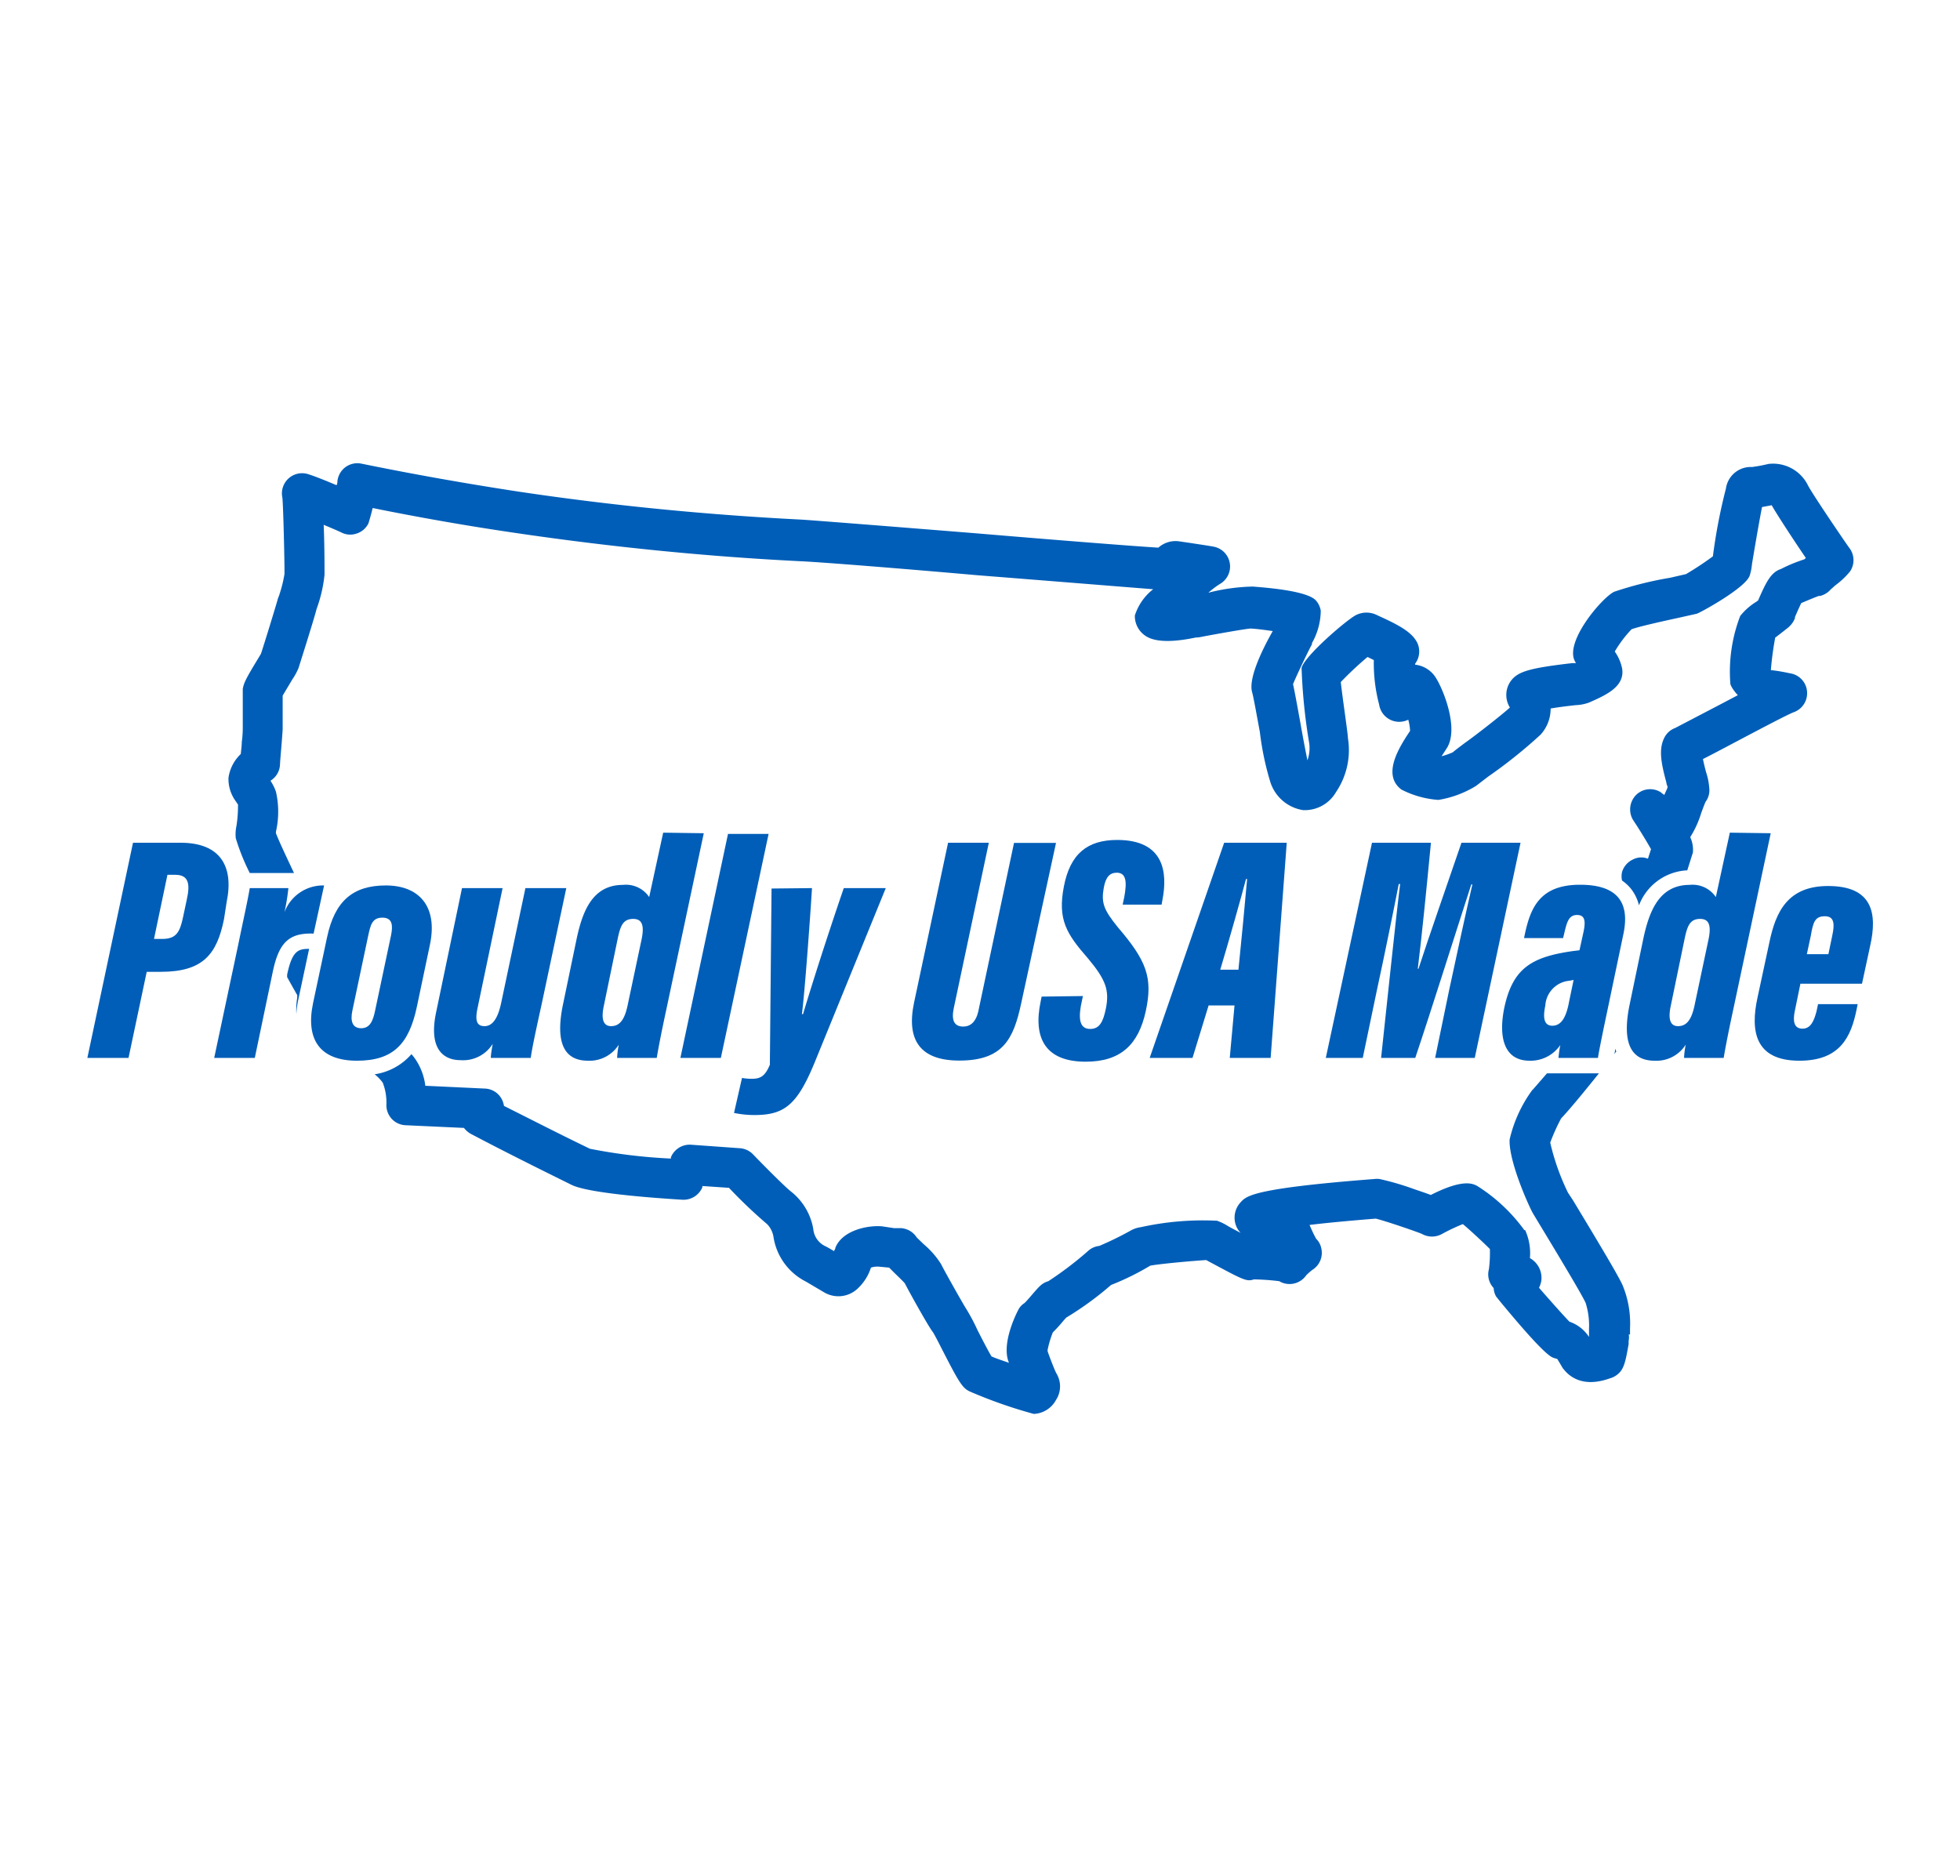
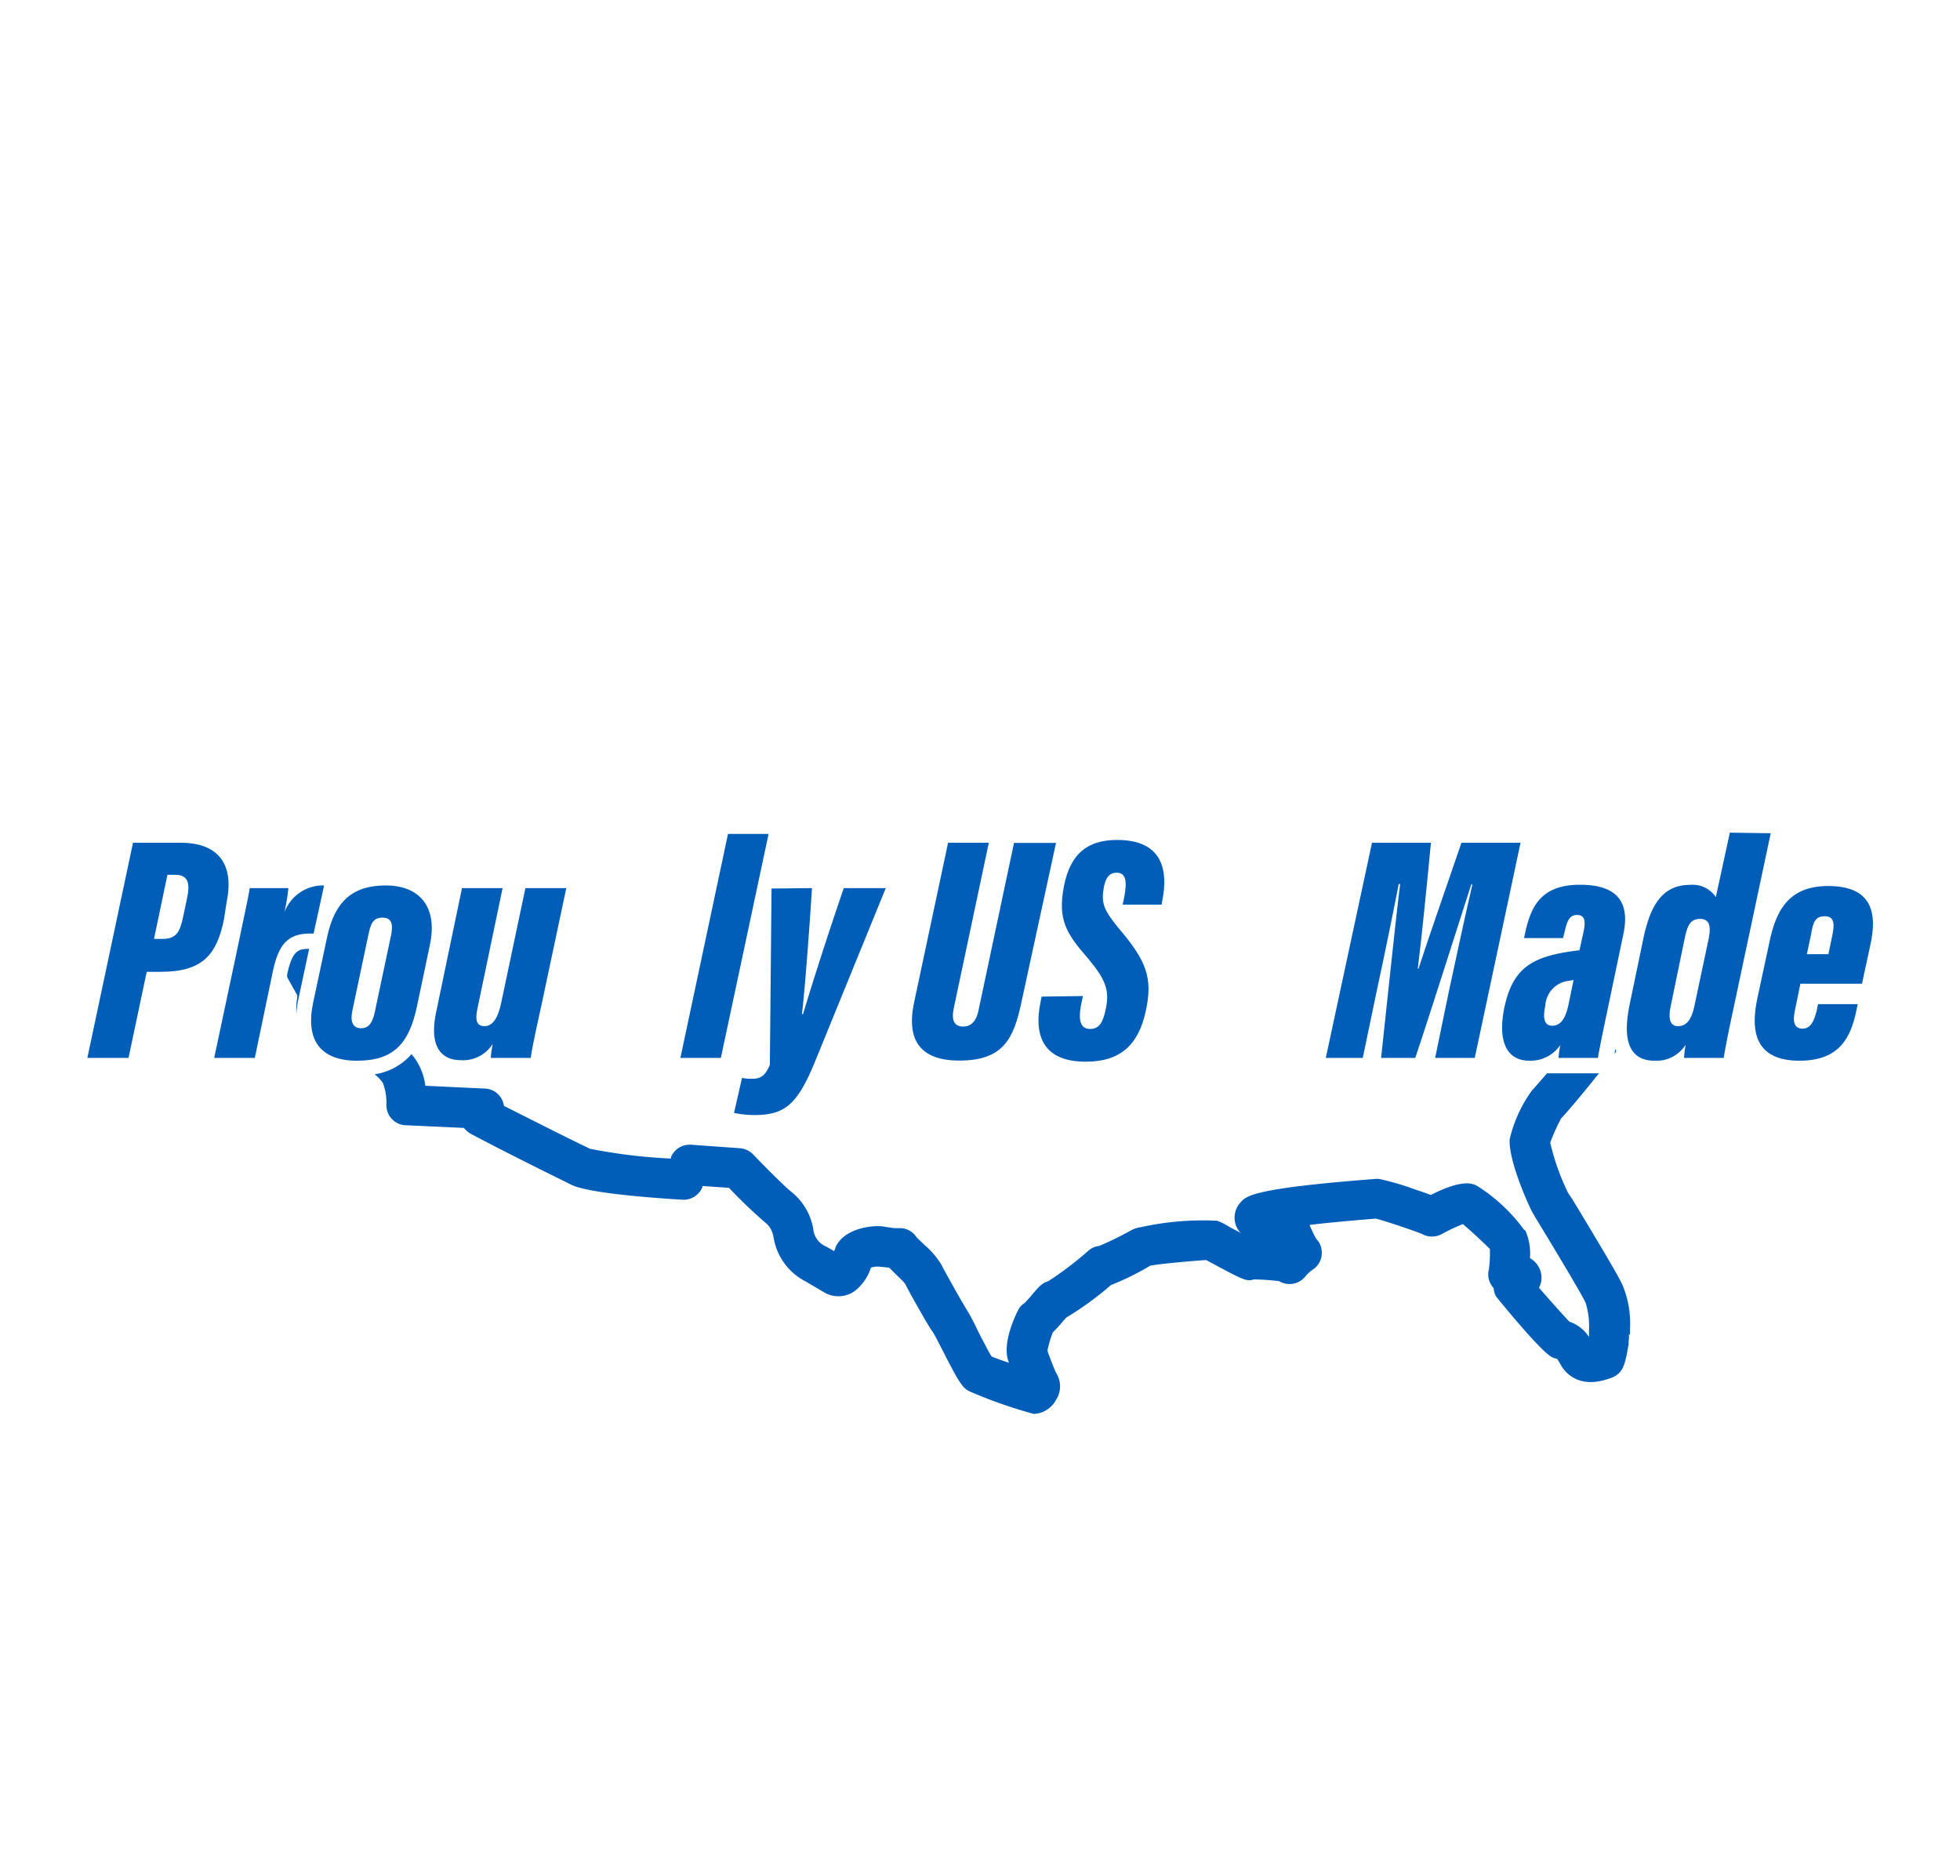
<svg xmlns="http://www.w3.org/2000/svg" viewBox="0 0 140 134">
  <defs>
    <style>.cls-1{fill:#005eb8;}</style>
  </defs>
  <g id="Artwork">
    <path class="cls-1" d="M21.17,72.44a6.21,6.21,0,0,1,.13-1l.78-3.66c-.77,0-1.21.12-1.57,1.84l0,.18c.18.32.37.67.6,1.07a1.17,1.17,0,0,0,.12.2c0,.06,0,.13,0,.2A5.15,5.15,0,0,0,21.17,72.44Z" />
    <path class="cls-1" d="M115.45,75.11l-.09-.2c0,.15,0,.29-.08.41Z" />
-     <path class="cls-1" d="M57.18,40.09c1.54.07,7.18.52,12.63,1,7.72.61,11,.88,12.56,1a3.87,3.87,0,0,0-1.31,1.88,1.7,1.7,0,0,0,.6,1.33c.27.22,1,.82,3.75.24h0c.23,0,.46-.06.68-.1.69-.13,2.74-.5,3.21-.54h0c.29,0,1,.09,1.61.18-.6,1.06-1.78,3.32-1.47,4.38h0c.09.29.35,1.76.55,2.83a20.52,20.52,0,0,0,.75,3.58,2.93,2.93,0,0,0,2.34,2,2.58,2.58,0,0,0,2.35-1.29,5.35,5.35,0,0,0,.85-3.86c0-.31-.39-2.88-.51-4a24.45,24.45,0,0,1,1.91-1.79l.45.22a11.58,11.58,0,0,0,.38,3.18,1.45,1.45,0,0,0,2.08,1.08,3.54,3.54,0,0,1,.13.8c-.84,1.25-2,3.15-.62,4.19a6.82,6.82,0,0,0,2.64.74,7.38,7.38,0,0,0,2.69-1l.86-.66a35,35,0,0,0,3.75-3,2.75,2.75,0,0,0,.72-1.87q.69-.12,1.8-.24a3.08,3.08,0,0,0,.93-.18c1.21-.53,2.57-1.13,2.38-2.42a3.21,3.21,0,0,0-.53-1.23,8.73,8.73,0,0,1,1.2-1.59c.53-.2,2.4-.61,3.32-.81l1.34-.3c.24-.07,3.5-1.85,3.78-2.73a3.58,3.58,0,0,0,.16-.81c.42-2.52.63-3.63.72-4.08l.69-.13c.3.55,1.56,2.48,2.44,3.77l-.12.1a10.87,10.87,0,0,0-1.67.69c-.72.23-1.08,1-1.62,2.24l-.12.09A4.41,4.41,0,0,0,124.3,44l0,0a11.11,11.11,0,0,0-.7,4.88,1.82,1.82,0,0,0,.16.31,3.66,3.66,0,0,0,.37.47l-1.33.7L119.66,52a1.41,1.41,0,0,0-.78.7c-.43.85-.21,1.87.15,3.21,0,.1.06.2.08.29s-.15.37-.23.59a1,1,0,0,0-.17-.12.44.44,0,0,0-.12-.1,1.43,1.43,0,0,0-1.71.2,1.47,1.47,0,0,0-.28,1.72c.05.09.11.18.17.27.23.34.85,1.34,1.16,1.9l-.22.68a1.28,1.28,0,0,0-1.06.05,1.44,1.44,0,0,0-.79.9,1.41,1.41,0,0,0,0,.61v0a3,3,0,0,1,.64.59,3.09,3.09,0,0,1,.57,1.18,3.89,3.89,0,0,1,3.45-2.5l.34-1.08.06-.18a2.13,2.13,0,0,0-.19-1.11,7,7,0,0,0,.78-1.71c.12-.32.23-.63.32-.82a1.36,1.36,0,0,0,.27-.81,4.63,4.63,0,0,0-.24-1.31c-.06-.23-.16-.61-.22-.93.58-.29,1.39-.72,2.58-1.35,1.5-.79,3.54-1.87,3.92-2a1.44,1.44,0,0,0,.94-1.38,1.43,1.43,0,0,0-1.2-1.39l-.39-.08c-.32-.06-.66-.12-1-.15h0a22.72,22.72,0,0,1,.31-2.32l.48-.37.47-.37.15-.15a1.61,1.61,0,0,0,.31-.5l0-.08c.22-.51.36-.81.45-1,.4-.17,1-.42,1.25-.51l.1,0a1.49,1.49,0,0,0,.76-.47l.34-.3a5.55,5.55,0,0,0,1.05-1,1.44,1.44,0,0,0-.08-1.68c-.29-.4-2.62-3.82-2.94-4.45a2.78,2.78,0,0,0-2.82-1.53,11.71,11.71,0,0,1-1.17.22,1.79,1.79,0,0,0-1.87,1.54,39.3,39.3,0,0,0-.93,4.84,22.1,22.1,0,0,1-1.92,1.27l-1.13.26a25.86,25.86,0,0,0-4,1c-.81.38-3.35,3.31-2.88,4.79a1.48,1.48,0,0,0,.15.31h0l-.28,0c-2.76.32-3.66.55-4.19,1.06a1.7,1.7,0,0,0-.25,2.11c-.52.48-2.46,2-3.23,2.54-.44.33-.79.6-.85.66a5.32,5.32,0,0,1-.8.28l.35-.54.08-.13c.76-1.4-.27-4-.8-4.87a2,2,0,0,0-1.52-1v-.07a1.45,1.45,0,0,0,.12-1.56c-.38-.69-1.23-1.18-2.67-1.83l-.19-.09a1.67,1.67,0,0,0-1.47,0c-.61.29-3.68,2.91-3.9,3.78a40.54,40.54,0,0,0,.55,5.41,2.65,2.65,0,0,1-.13,1.19c-.13-.6-.35-1.79-.5-2.64-.28-1.55-.43-2.35-.53-2.8.31-.75,1.17-2.54,1.35-2.84a.41.41,0,0,0,0-.09,4.79,4.79,0,0,0,.63-2.31A1.44,1.44,0,0,0,94,42.9c-.64-.73-3.81-.94-4.51-1a13.82,13.82,0,0,0-3.18.44,6.74,6.74,0,0,1,.8-.61,1.44,1.44,0,0,0-.42-2.68c-.28-.06-2.44-.38-2.54-.39a1.84,1.84,0,0,0-1.41.46c-1.71-.1-7.76-.58-12.72-1-5.72-.46-11.13-.89-12.72-1-6.75-.34-13.56-1-20.24-2-3.8-.58-7.58-1.25-11.24-2a1.43,1.43,0,0,0-1.39.48,1.46,1.46,0,0,0-.33.78c0,.06,0,.16-.06.28-.73-.31-1.52-.63-2-.78a1.44,1.44,0,0,0-1.87,1.67c.07.66.16,4.81.15,5.26V41a9,9,0,0,1-.41,1.6,1.58,1.58,0,0,1,.38-.51,1.54,1.54,0,0,0-.47.78c-.09.34-1,3.3-1.18,3.83l-.22.37c-.91,1.49-1,1.73-1.08,2.14,0,.15,0,.5,0,2.27V52c0,.08,0,.52-.07,1,0,.29-.05.6-.07.86a2.9,2.9,0,0,0-.88,1.7,2.7,2.7,0,0,0,.56,1.73c.05.09.12.19.12.16A9.44,9.44,0,0,1,16.89,59a2.78,2.78,0,0,0-.05.87,15.25,15.25,0,0,0,1,2.49H21c-.55-1.16-1.12-2.38-1.29-2.84,0,0,0-.07,0-.11a6.43,6.43,0,0,0,0-2.86,3.53,3.53,0,0,0-.39-.78,1.43,1.43,0,0,0,.68-1.15c0-.14.06-.82.11-1.43s.08-1.07.08-1.08v-.61c0-.56,0-1.4,0-1.81l.68-1.14a4.63,4.63,0,0,0,.45-.82s1.15-3.62,1.29-4.22a10.06,10.06,0,0,0,.57-2.45h0v-.17c0-.5,0-2-.06-3.4.61.25,1.13.48,1.25.54a1.39,1.39,0,0,0,1.11.08,1.41,1.41,0,0,0,.84-.73s.15-.48.3-1.09c3.26.66,6.6,1.25,10,1.75C43.43,39.05,50.33,39.75,57.18,40.09Z" />
    <path class="cls-1" d="M116.43,95.33c0-.1,0-.25,0-.44a7.11,7.11,0,0,0-.53-3.08c-.25-.57-1.32-2.39-3.55-6.08L112,85.2a16.68,16.68,0,0,1-1.27-3.58,14.09,14.09,0,0,1,.78-1.73h0c.53-.55,1.68-1.94,2.7-3.22h-3.71l-1,1.15a.46.46,0,0,0-.07.07,9.64,9.64,0,0,0-1.6,3.51c-.07,1.59,1.42,4.86,1.67,5.28l.33.55c2.06,3.4,3.21,5.35,3.43,5.84a5.39,5.39,0,0,1,.24,1.88c0,.18,0,.34,0,.48v.07a2.73,2.73,0,0,0-1.4-1.09c-.5-.52-1.49-1.64-2.17-2.42a2,2,0,0,0,.16-.47,1.62,1.62,0,0,0-.81-1.65l0,0a4,4,0,0,0-.34-2l-.06,0a12.16,12.16,0,0,0-3.28-3.1c-.32-.2-1-.63-3.4.59-.34-.13-.73-.26-1.17-.41a19.65,19.65,0,0,0-2.49-.73,1.53,1.53,0,0,0-.37,0h0c-8.67.67-9.14,1.2-9.56,1.67a1.61,1.61,0,0,0-.29,1.74,1.55,1.55,0,0,0,.3.44c-.36-.19-.71-.37-.91-.49a3.72,3.72,0,0,0-.78-.38,20.57,20.57,0,0,0-5.44.46,2,2,0,0,0-.74.25A23.38,23.38,0,0,1,78.52,89a1.39,1.39,0,0,0-.8.36,25,25,0,0,1-2.84,2.16c-.44.13-.63.35-1.1.89-.15.18-.46.54-.6.67a1.27,1.27,0,0,0-.41.42s-1.32,2.4-.7,3.85v0c-.49-.17-1-.34-1.25-.46-.26-.43-.73-1.35-1-1.88A13.9,13.9,0,0,0,69,93.47c-.19-.29-1.54-2.68-1.78-3.17a6.08,6.08,0,0,0-1.24-1.42c-.2-.2-.4-.38-.51-.5a1.44,1.44,0,0,0-1.1-.65l-.51,0L63,87.6c-1.1-.09-2.85.32-3.33,1.53,0,.09-.07.17-.1.24l-.25-.15-.3-.17a1.51,1.51,0,0,1-.93-1.27,4.35,4.35,0,0,0-1.57-2.65c-.35-.26-1.69-1.59-2.74-2.68a1.44,1.44,0,0,0-.94-.43l-3.49-.25a1.45,1.45,0,0,0-1.43.9l0,.09a39.15,39.15,0,0,1-5.78-.7C39.94,81,38,80,36,79a1.66,1.66,0,0,0-.11-.38,1.42,1.42,0,0,0-1.25-.86l-4.26-.2a4.3,4.3,0,0,0-.73-1.93,4,4,0,0,0-.26-.33,4.32,4.32,0,0,1-2.63,1.44,3,3,0,0,1,.58.6,3.91,3.91,0,0,1,.26,1.57A1.43,1.43,0,0,0,29,80.38l4.14.19a1.61,1.61,0,0,0,.5.43c2.31,1.22,4.62,2.37,7.19,3.64,1.16.57,5.45.91,7.91,1.06a1.46,1.46,0,0,0,1.43-.89l0-.09,1.9.13a34.93,34.93,0,0,0,2.73,2.6,1.69,1.69,0,0,1,.45.91,4.31,4.31,0,0,0,2.3,3.18l.29.17,1,.59A2,2,0,0,0,61.31,92a3.49,3.49,0,0,0,.9-1.45,1.44,1.44,0,0,1,.56-.07l.74.07.41.41c.22.21.57.55.71.71.34.67,1.73,3.16,2,3.48.1.14.43.79.67,1.26,1.21,2.36,1.45,2.76,2,3A33.9,33.9,0,0,0,73.84,101a1.89,1.89,0,0,0,1.59-1,1.76,1.76,0,0,0,.11-1.74,1.09,1.09,0,0,0-.08-.15c-.15-.27-.53-1.29-.63-1.58l0-.11a7.47,7.47,0,0,1,.37-1.24,11.36,11.36,0,0,0,.78-.86l.18-.2a22.83,22.83,0,0,0,3.2-2.33,18.71,18.71,0,0,0,2.8-1.38l0,0c.67-.13,3.1-.35,4-.4l.2.11c2.44,1.31,2.69,1.45,3.2,1.27a16.75,16.75,0,0,1,1.82.13,1.15,1.15,0,0,0,.25.12,1.45,1.45,0,0,0,1.67-.54,4.09,4.09,0,0,1,.44-.39,1.43,1.43,0,0,0,.64-1.53,1.29,1.29,0,0,0-.36-.68c-.12-.2-.32-.61-.48-1,1.25-.15,2.85-.3,4.73-.45.67.16,2.78.88,3.29,1.09a1.47,1.47,0,0,0,1.45,0,13.89,13.89,0,0,1,1.48-.7c.56.47,1.48,1.33,1.93,1.78a8.94,8.94,0,0,1-.07,1.45h0a1.42,1.42,0,0,0,.34,1.34,1.35,1.35,0,0,0,.18.61l.29.36h0l0,0c.83,1,3.12,3.77,3.77,4a1.71,1.71,0,0,0,.3.09l.2.33.2.34.07.08c.42.53,1.39,1.32,3.29.64a1.43,1.43,0,0,0,.34-.14c.65-.38.75-.9,1-2.3l0-.23a1.43,1.43,0,0,0,0-.55A.08.08,0,0,0,116.43,95.33ZM73,99.57h0Zm17.69-9a1.36,1.36,0,0,1,0-.53A1.35,1.35,0,0,0,90.67,90.52ZM93.14,88h0Z" />
    <path class="cls-1" d="M9.5,60.2h3.41c2.81,0,3.81,1.67,3.28,4.23L16,65.66c-.51,2.52-1.51,3.76-4.52,3.76h-1l-1.3,6.15H6.24ZM11,67.07h.6c1,0,1.25-.51,1.47-1.53l.28-1.32c.22-1,.17-1.73-.82-1.73h-.57Z" />
    <path class="cls-1" d="M17,67.56c.43-2.08.71-3.33.84-4.12h2.76a15.31,15.31,0,0,1-.28,1.72,2.94,2.94,0,0,1,2.83-1.91l-.75,3.44c-1.79-.07-2.48.68-2.91,2.7l-1.29,6.18h-2.9Z" />
    <path class="cls-1" d="M30.71,67.48l-.93,4.42c-.56,2.65-1.67,3.87-4.28,3.87s-3.69-1.47-3.14-4.11l1-4.7c.55-2.61,1.86-3.71,4.2-3.71S31.29,64.71,30.71,67.48Zm-4.41-.64-1.13,5.35c-.16.75,0,1.26.63,1.26s.85-.54,1-1.29l1.13-5.34c.14-.69.12-1.27-.62-1.27S26.46,66.11,26.3,66.84Z" />
    <path class="cls-1" d="M38.69,71.73c-.44,2-.69,3.17-.78,3.84H35.06c0-.25.07-.63.13-1a2.49,2.49,0,0,1-2.3,1.16c-1.05,0-2.34-.61-1.73-3.46L33,63.44h2.9L34.1,72.06c-.17.85-.05,1.24.51,1.24s.94-.53,1.18-1.62l1.74-8.24h2.92Z" />
-     <path class="cls-1" d="M50.27,59.52,47.58,72.18c-.37,1.72-.56,2.73-.67,3.39H44.08a6,6,0,0,1,.12-.95A2.47,2.47,0,0,1,42,75.77c-2,0-2.25-1.77-1.79-4l1-4.81c.42-1.9,1.13-3.75,3.29-3.75a2,2,0,0,1,1.87.87l1-4.6Zm-6.15,7.54-1,4.84c-.14.68-.14,1.4.53,1.4s1-.55,1.21-1.63l.93-4.39c.23-1,.18-1.64-.56-1.64S44.31,66.16,44.12,67.06Z" />
    <path class="cls-1" d="M48.6,75.57l3.4-16h2.9l-3.41,16Z" />
    <path class="cls-1" d="M58,63.44c-.15,2.43-.53,7.56-.72,9h.08c.72-2.41,1.88-6,2.91-9h3L58.18,75.92c-1.24,3-2.15,3.73-4.28,3.73a7.08,7.08,0,0,1-1.47-.15L53,77a3.8,3.8,0,0,0,.72.06c.63,0,.94-.22,1.27-1l.12-12.59Z" />
    <path class="cls-1" d="M70.63,60.2,68.13,72c-.18.85,0,1.33.67,1.33s1-.54,1.13-1.33l2.5-11.79h3L72.94,71.68c-.55,2.58-1.33,4.08-4.42,4.08-2.77,0-3.8-1.44-3.23-4.14L67.72,60.2Z" />
    <path class="cls-1" d="M77.35,71.15l-.15.73c-.18,1.06,0,1.62.67,1.62S78.8,73,79,72c.24-1.26,0-2-1.28-3.53-1.56-1.78-2.18-2.79-1.73-5.14S77.68,60,79.8,60c3.37,0,3.61,2.34,3.23,4.29l-.06.33H80.19l.12-.57c.18-1,.16-1.71-.54-1.71-.48,0-.79.28-.93,1.08-.19,1.08,0,1.57,1,2.81,2.06,2.4,2.52,3.61,2,6s-1.79,3.61-4.29,3.61c-2.87,0-3.77-1.67-3.22-4.29l.07-.36Z" />
-     <path class="cls-1" d="M86.33,71.82l-1.15,3.75H82.12L87.44,60.2h4.47L90.76,75.57H87.84l.34-3.75Zm2.13-2.55c.19-1.81.49-5,.62-6.48H89c-.3,1.16-1.24,4.49-1.84,6.48Z" />
    <path class="cls-1" d="M103.52,70.68c.51-2.38,1.21-5.61,1.65-7.5h-.08c-1,3.08-2.91,9.16-4,12.39H98.65c.37-3.36,1-9.55,1.36-12.42h-.1c-.35,1.8-1,5-1.57,7.63l-1,4.79H94.7L98,60.2h4.21c-.32,3.34-.67,6.85-.94,9h.05c.72-2.22,2-5.87,3.07-9h4.22l-3.27,15.37h-2.83Z" />
    <path class="cls-1" d="M114.77,72.39c-.19.9-.58,2.77-.63,3.18h-2.82a8.71,8.71,0,0,1,.13-.92,2.57,2.57,0,0,1-2.19,1.12c-1.83,0-2.25-1.68-1.8-3.83.61-2.78,1.94-3.58,4.87-4l.49-.06.29-1.32c.16-.76.1-1.2-.46-1.2s-.71.44-.89,1.19l-.11.46h-2.79l.06-.29c.41-1.91,1.1-3.52,3.94-3.52,2.52,0,3.6,1.12,3.1,3.51ZM112.4,70l-.32.06a1.89,1.89,0,0,0-1.7,1.77c-.16.76-.15,1.44.5,1.44s1-.62,1.2-1.73Z" />
    <path class="cls-1" d="M126.48,59.52l-2.69,12.66c-.37,1.72-.56,2.73-.67,3.39h-2.83a6,6,0,0,1,.12-.95,2.47,2.47,0,0,1-2.22,1.15c-2,0-2.25-1.77-1.79-4l1-4.81c.42-1.9,1.13-3.75,3.29-3.75a2,2,0,0,1,1.87.87l1-4.6Zm-6.15,7.54-1,4.84c-.14.68-.14,1.4.53,1.4s1-.55,1.21-1.63l.93-4.39c.23-1,.18-1.64-.56-1.64S120.52,66.16,120.33,67.06Z" />
    <path class="cls-1" d="M128.6,70.27l-.39,1.9c-.17.78-.07,1.31.54,1.31s.83-.6,1-1.23l.11-.52h2.83l-.07.35c-.4,2-1.19,3.69-4.09,3.69-3.21,0-3.5-2.16-3-4.48l.86-4c.45-2.15,1.3-4,4.19-4,3.15,0,3.54,1.92,3,4.29L133,70.27Zm2-2.11.28-1.35c.17-.79.15-1.36-.53-1.36s-.84.38-1,1.36l-.29,1.35Z" />
  </g>
</svg>